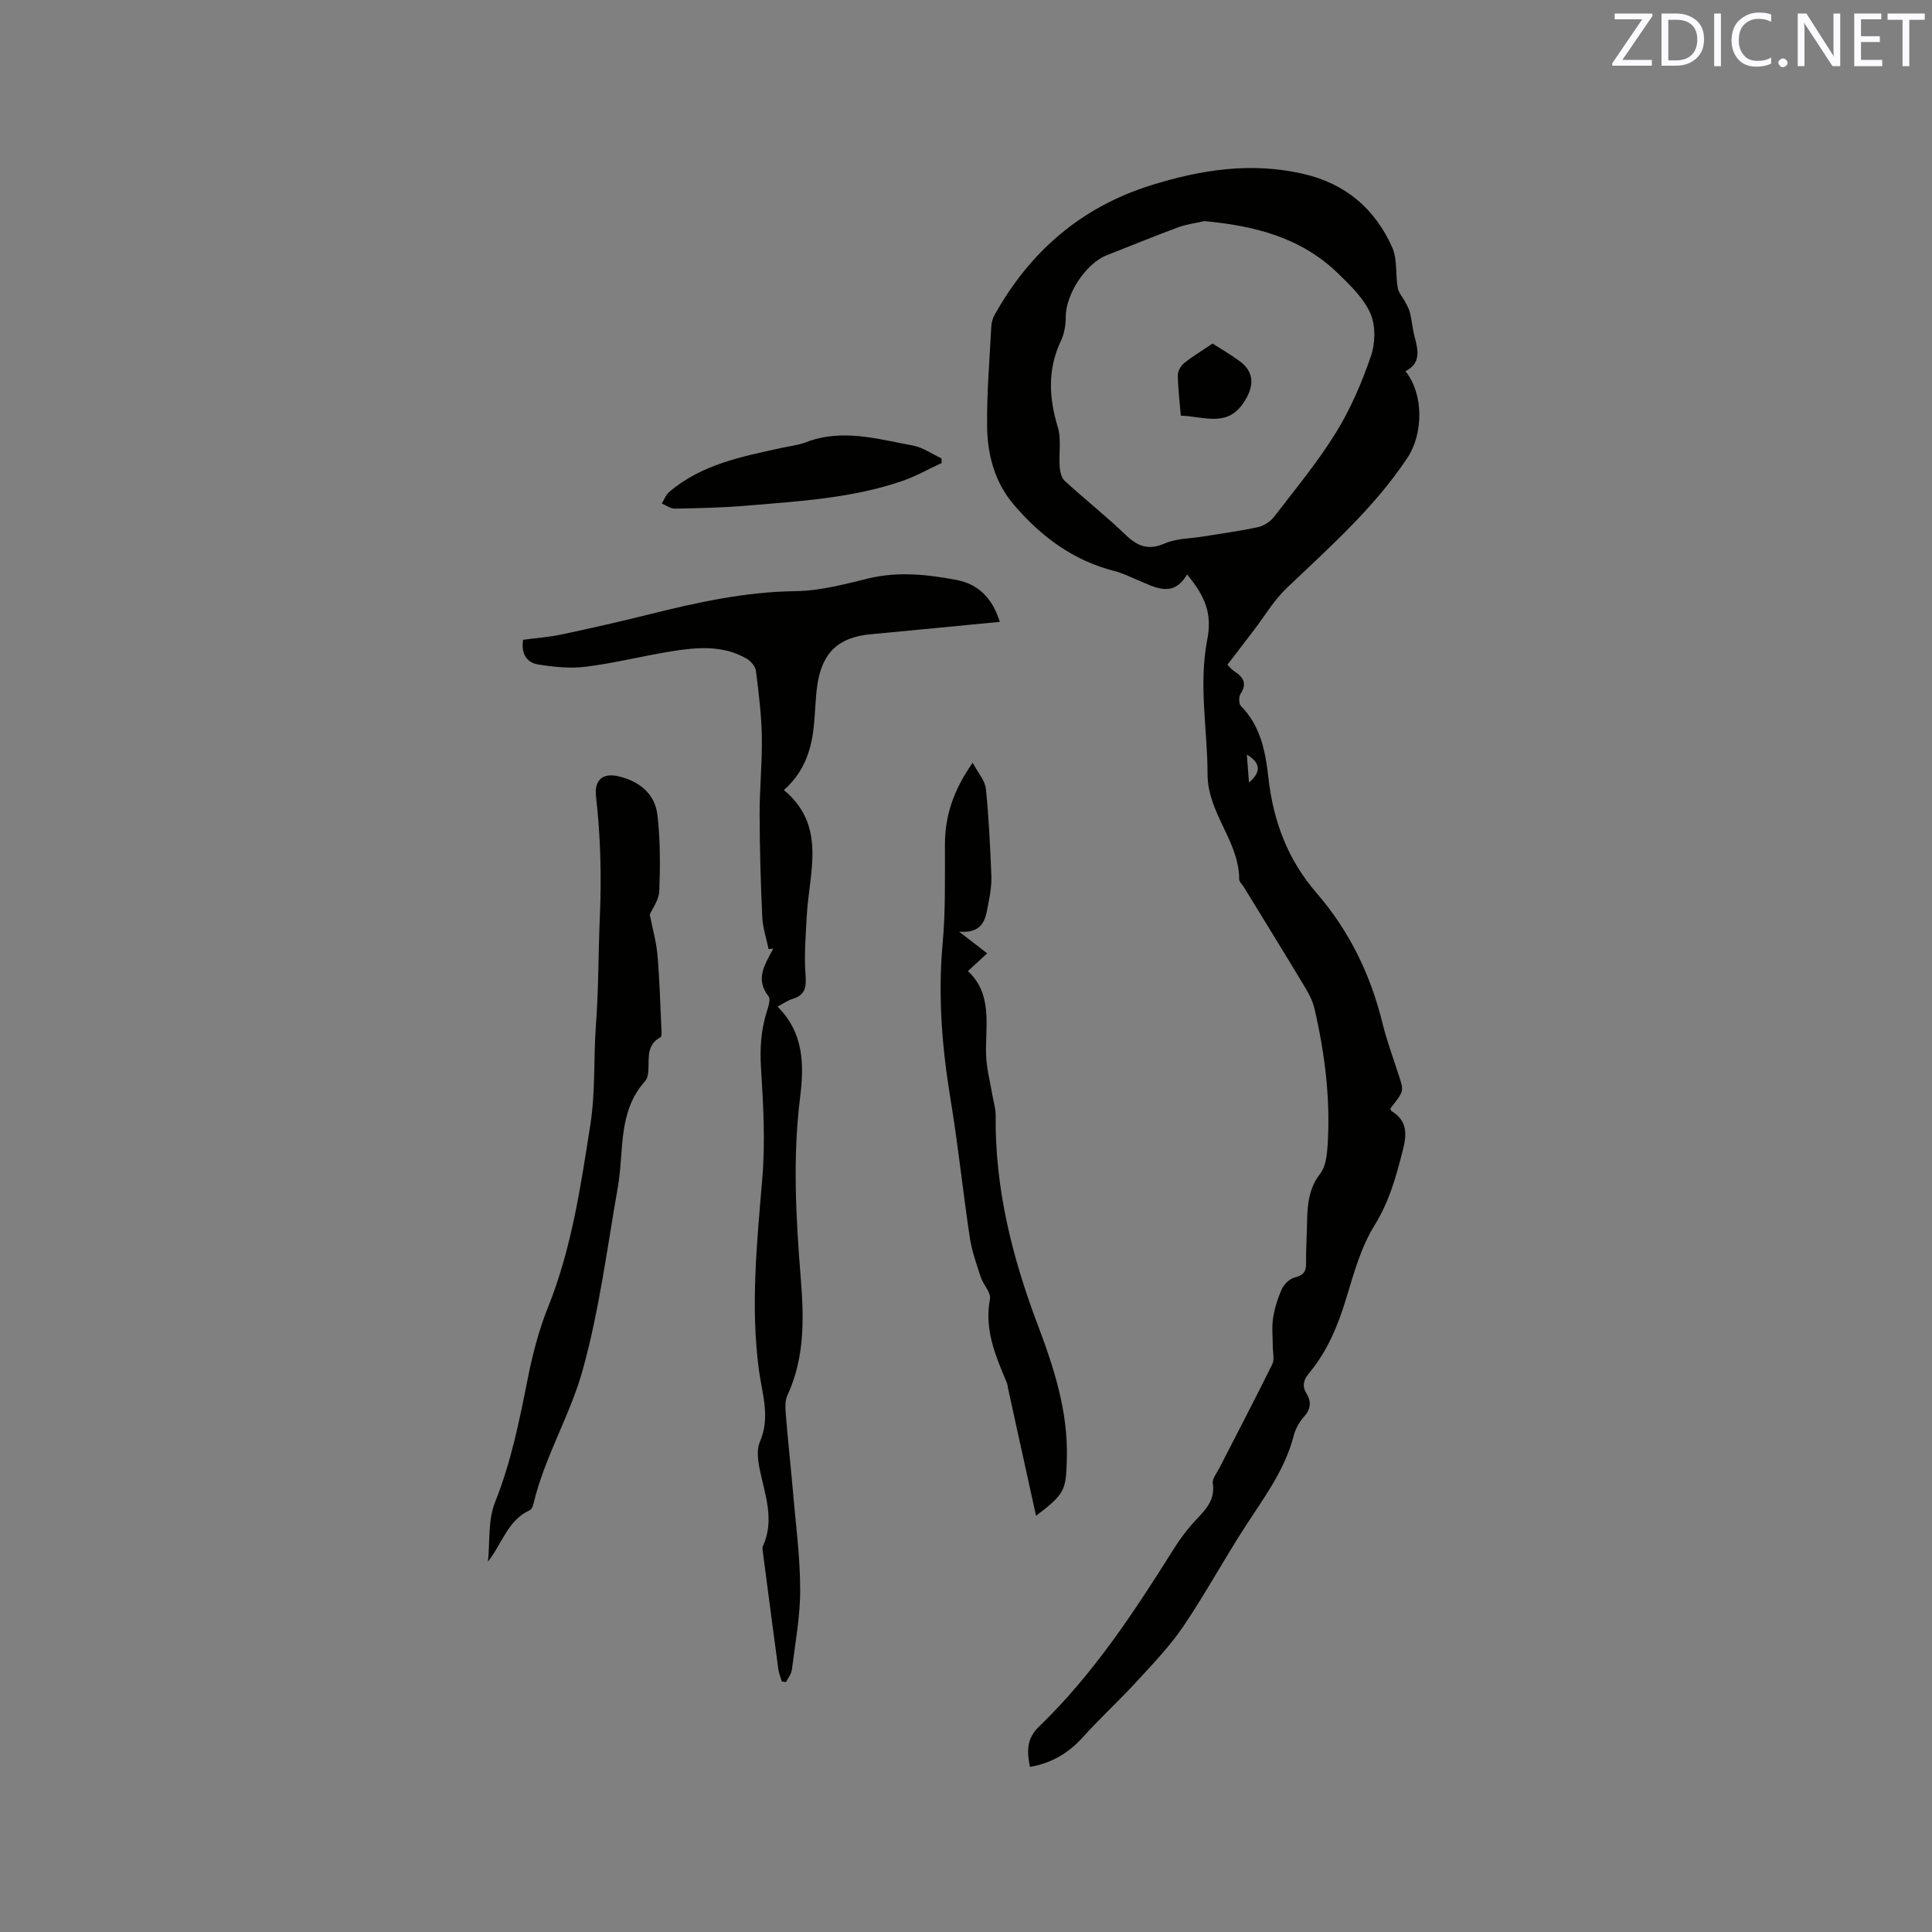
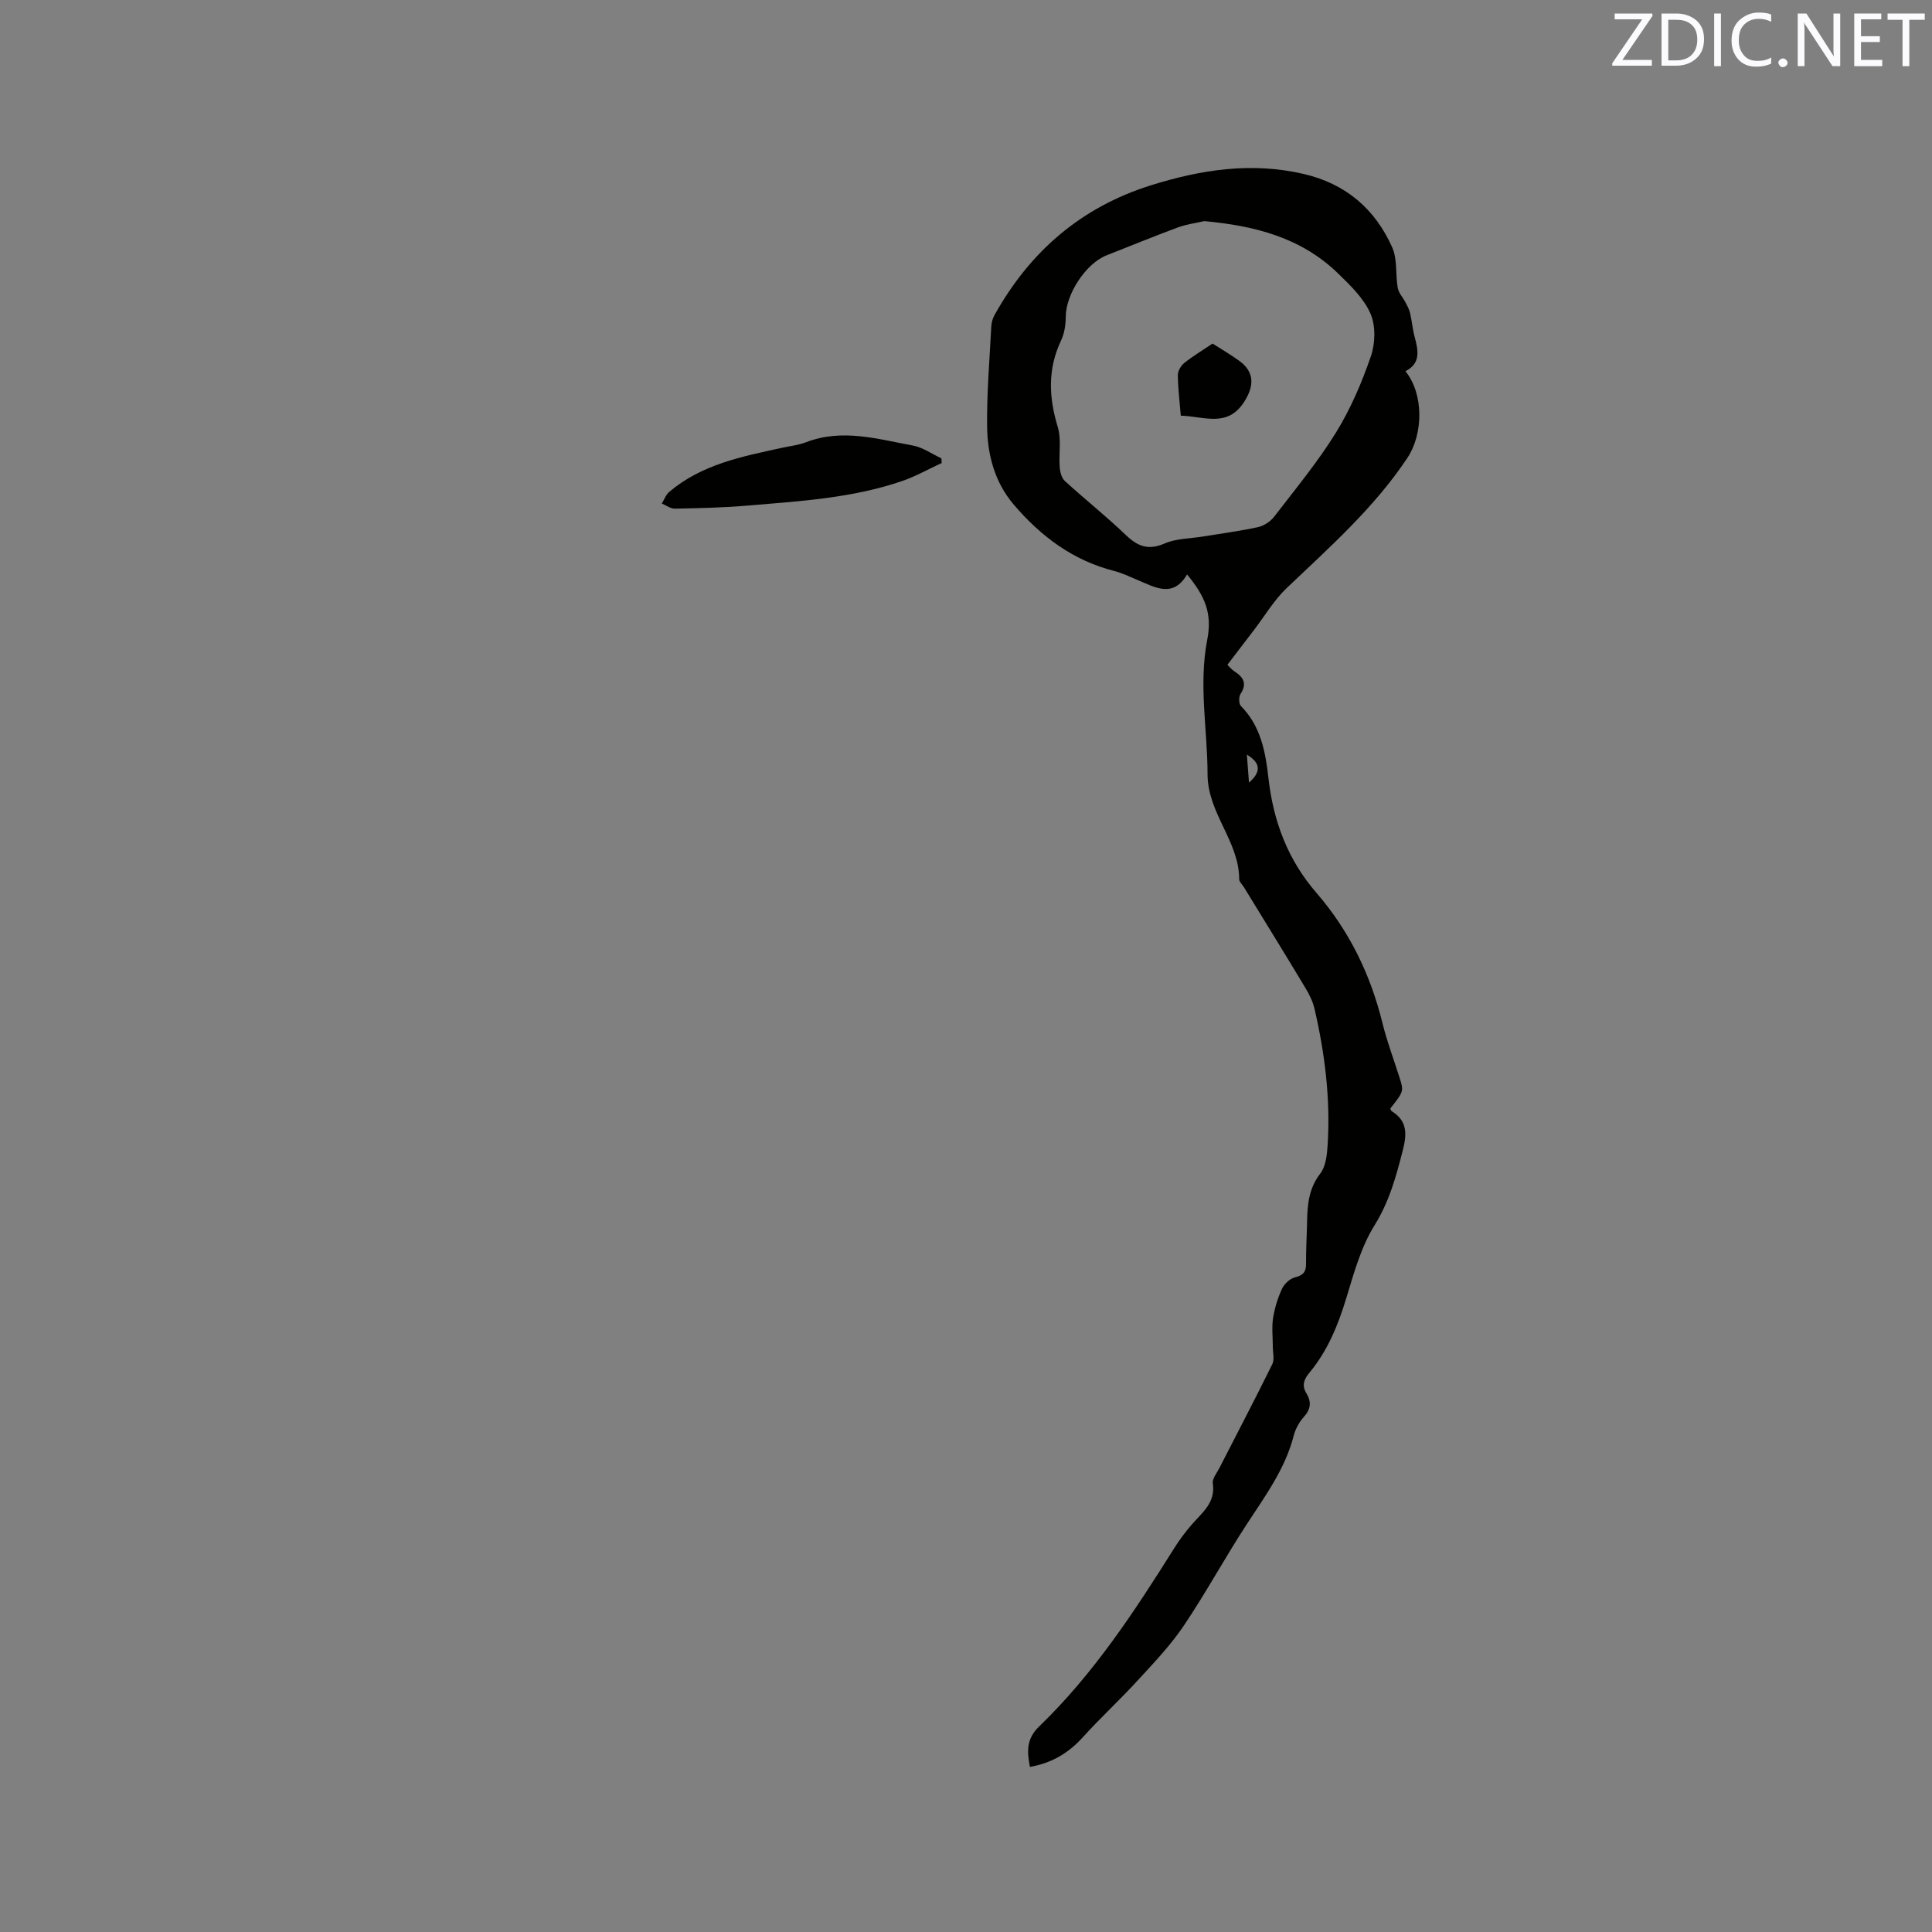
<svg xmlns="http://www.w3.org/2000/svg" enable-background="new 0 0 400 400" viewBox="0 0 400 400">
  <rect x="0" y="0" width="400" height="400" fill="#808080" stroke="none" />
  <path d="m245.77 118.93c-2.93 4.99-6.66 2.64-10.33 1.12-1.57-.65-3.11-1.42-4.73-1.83-8.54-2.17-15.2-7.16-20.81-13.73-3.96-4.64-5.46-10.31-5.53-16.19-.08-6.88.51-13.76.86-20.64.04-.81.26-1.69.66-2.4 7.31-13.16 17.94-22.37 32.41-26.9 10.33-3.23 20.77-4.86 31.59-2.35 8.74 2.03 14.79 7.24 18.35 15.2 1.11 2.47.65 5.61 1.15 8.4.18 1.04 1.05 1.94 1.56 2.93.37.72.8 1.45.98 2.23.39 1.65.52 3.36.96 4.99.74 2.79 1.32 5.47-1.91 7.09 3.84 4.75 3.7 13.01.4 17.96-6.89 10.36-16.11 18.49-25.01 26.97-2.62 2.5-4.52 5.75-6.74 8.65-1.77 2.31-3.54 4.63-5.51 7.21.32.3.83.95 1.49 1.38 1.86 1.21 2.62 2.53 1.22 4.67-.38.59-.35 2.03.09 2.48 4.09 4.14 5.09 9.48 5.69 14.85 1 8.98 4 16.99 9.98 23.88 6.76 7.81 11.16 16.86 13.63 26.9.93 3.79 2.32 7.48 3.51 11.21.93 2.92.94 2.92-1.87 6.48.07.18.09.45.23.54 3.27 2 3.23 4.66 2.35 8.11-1.39 5.43-2.79 10.62-5.86 15.55-2.79 4.48-4.26 9.86-5.82 14.99-1.71 5.65-3.88 10.98-7.67 15.54-1.16 1.4-1.59 2.65-.61 4.26 1.06 1.73.93 3.25-.51 4.85-.96 1.07-1.75 2.48-2.11 3.87-1.78 6.95-5.94 12.56-9.76 18.42-4.51 6.91-8.44 14.19-13.05 21.02-2.76 4.09-6.24 7.72-9.59 11.37-3.64 3.97-7.62 7.63-11.23 11.62-2.96 3.28-6.42 5.39-10.99 6.19-.62-3.18-.78-5.79 1.9-8.37 11.23-10.83 19.72-23.77 27.96-36.9 1.06-1.69 2.27-3.32 3.58-4.84 2.17-2.52 5.03-4.56 4.42-8.61-.14-.96.83-2.12 1.36-3.16 3.66-7.16 7.4-14.29 10.96-21.51.49-1 .09-2.44.1-3.68 0-1.96-.24-3.97.06-5.88.33-2.07.97-4.15 1.85-6.05.47-1.01 1.61-2.08 2.66-2.35 1.64-.42 2.32-1.05 2.31-2.76-.02-2.97.16-5.93.22-8.9.07-3.51.38-6.82 2.73-9.84 1.12-1.44 1.38-3.77 1.51-5.72.63-9.59-.54-19.04-2.7-28.38-.35-1.51-1.08-2.99-1.89-4.33-4.2-6.99-8.49-13.93-12.75-20.89-.33-.54-.96-1.08-.96-1.62-.01-7.88-6.54-13.64-6.55-21.75-.01-9.27-1.88-18.48-.06-27.85 1.07-5.49-.49-9.02-4.18-13.5zm3.56-73.15c-1.82.42-3.71.66-5.45 1.3-4.96 1.84-9.85 3.85-14.77 5.78-4.34 1.71-8.46 8.1-8.46 12.74 0 1.65-.28 3.45-.98 4.92-2.79 5.91-2.54 11.76-.67 17.89.78 2.57.19 5.54.4 8.32.07.98.39 2.23 1.06 2.85 4.14 3.79 8.56 7.29 12.61 11.17 2.48 2.38 4.67 3.24 8.06 1.77 2.44-1.06 5.36-1.01 8.07-1.46 3.75-.62 7.53-1.11 11.24-1.92 1.23-.27 2.58-1.15 3.35-2.15 4.39-5.71 9.01-11.3 12.79-17.4 3.03-4.9 5.36-10.34 7.24-15.81.93-2.68 1.02-6.34-.08-8.86-1.38-3.16-4.17-5.84-6.73-8.33-7.65-7.43-17.29-9.86-27.68-10.81zm8.82 110.46c.15 2.02.29 3.78.44 5.79 2.56-2.22 2.43-4.07-.44-5.79z" fill="#010100" />
-   <path d="m160.98 208.41c5.47 5.45 5.52 12.05 4.67 18.81-1.56 12.49-.86 24.98.14 37.44.67 8.31.84 16.43-2.77 24.24-.6 1.3-.39 3.06-.27 4.58.4 5.03.97 10.05 1.4 15.08.58 6.83 1.5 13.67 1.52 20.51.02 5.54-1.03 11.09-1.72 16.63-.11.89-.79 1.7-1.21 2.55-.29-.04-.58-.07-.86-.11-.25-.84-.62-1.65-.73-2.51-1.08-7.98-2.12-15.96-3.16-23.94-.07-.52-.23-1.14-.04-1.57 2.51-5.51.38-10.76-.7-16.1-.36-1.78-.6-3.95.08-5.51 2.22-5.11.44-9.99-.22-14.96-1.75-13.25-.38-26.41.72-39.63.63-7.53.21-15.19-.27-22.76-.26-4.11-.01-7.98 1.24-11.86.31-.97.78-2.45.32-3.02-2.88-3.63-.68-6.7.98-9.88-.32.03-.65.07-.97.1-.45-2.21-1.21-4.4-1.31-6.62-.33-7.09-.53-14.19-.55-21.29-.01-5.36.55-10.72.46-16.07-.08-4.54-.65-9.09-1.22-13.61-.12-.91-1.02-2.01-1.87-2.51-4.99-2.91-10.41-2.39-15.77-1.53-5.85.95-11.63 2.42-17.5 3.16-3.28.41-6.73.07-10.01-.47-2.25-.37-3.54-2.18-3.05-5.1 2.64-.36 5.36-.55 8-1.11 5.99-1.27 11.97-2.63 17.92-4.11 10.04-2.51 20.06-4.72 30.52-4.85 5.01-.06 10.06-1.42 14.99-2.62 6.17-1.5 12.22-.84 18.27.3 4.68.88 7.51 3.92 8.99 8.68-9.11.88-17.94 1.74-26.78 2.57-6.65.62-10.06 3.81-11.02 10.65-.41 2.93-.42 5.92-.76 8.86-.56 4.86-2.18 9.27-6.15 12.73 8.95 7.46 5.22 17.04 4.74 26.09-.22 4.08-.56 8.19-.25 12.24.2 2.61-.14 4.21-2.8 4.96-.95.3-1.81.94-3 1.56z" fill="#010100" />
-   <path d="m134.53 189.36c.58 2.96 1.36 5.68 1.6 8.44.44 5.16.58 10.34.82 15.51.02.48.07 1.29-.17 1.42-2.87 1.5-2.42 4.16-2.53 6.68-.03.82-.16 1.86-.67 2.41-5.73 6.35-4.35 14.47-5.66 21.94-2.23 12.7-3.85 25.59-7.3 37.96-2.61 9.37-7.89 17.97-10.16 27.6-.12.49-.38 1.17-.76 1.34-4.62 2.12-5.68 6.86-8.67 10.65.43-4.13-.02-8.61 1.47-12.31 3.3-8.25 5.02-16.78 6.73-25.4 1-5.06 2.3-10.15 4.22-14.92 4.91-12.22 6.78-25.06 8.79-37.93 1.07-6.85.63-13.73 1.14-20.52.56-7.48.49-14.91.81-22.34.36-8.42.16-16.67-.79-24.98-.39-3.42 1.38-4.96 4.67-4.18 4.3 1.02 7.52 3.59 8.04 7.99.62 5.21.58 10.52.39 15.77-.07 1.82-1.42 3.59-1.97 4.87z" fill="#010100" />
-   <path d="m214.5 313.83c-1.97-8.96-3.87-17.64-5.78-26.31-.09-.41-.11-.86-.27-1.24-2.32-5.53-4.69-10.98-3.49-17.31.26-1.36-1.4-3-1.92-4.6-.87-2.67-1.83-5.36-2.25-8.12-1.43-9.51-2.41-19.1-3.98-28.59-1.77-10.72-2.64-21.39-1.65-32.27.62-6.84.46-13.75.48-20.63.02-5.93 1.79-11.21 5.74-16.84 1.1 2.08 2.55 3.66 2.73 5.37.63 5.98.89 11.99 1.14 18 .07 1.78-.2 3.61-.55 5.37-.6 3.06-.68 6.63-6.12 6.24 2.39 1.85 4.02 3.11 5.81 4.48-1.29 1.18-2.45 2.25-4 3.67 5.2 4.85 3.59 11.25 3.77 17.35.08 2.72.81 5.41 1.26 8.12.24 1.46.73 2.92.72 4.37-.17 15.03 3.37 29.25 8.65 43.24 3.36 8.88 6.35 17.98 6.09 27.76-.16 6.7-.36 7.34-6.38 11.94z" fill="#010100" />
  <path d="m194.97 95.86c-2.72 1.25-5.35 2.75-8.16 3.72-10.41 3.58-21.34 4.19-32.18 5.11-4.95.42-9.93.52-14.9.62-.9.02-1.81-.69-2.71-1.06.5-.81.84-1.82 1.53-2.4 6.72-5.72 15.08-7.33 23.36-9.14 1.65-.36 3.38-.54 4.94-1.14 7.49-2.89 14.81-.68 22.13.67 2.07.38 3.96 1.74 5.93 2.66.01.31.03.63.06.96z" fill="#010100" />
  <path d="m244.47 86.06c-.24-2.95-.58-5.67-.61-8.39-.01-.85.63-1.96 1.32-2.51 1.8-1.44 3.8-2.63 5.87-4.03 1.88 1.21 3.8 2.31 5.57 3.61 3.16 2.32 3.04 5.21.99 8.43-3.47 5.44-8.26 3.03-13.14 2.89z" fill="#010100" />
  <g fill="#fbfafc">
    <path d="m342.2 3.2-6.3 9.2h6.1v1.2h-8.2v-.5l6.2-9.1h-5.7v-1.2h7.8v.4z" />
    <path d="m344 13.7v-10.9h3.1c1.6 0 3 .5 4.1 1.4 1.1 1 1.6 2.2 1.6 3.9s-.5 3-1.6 4-2.5 1.5-4.2 1.5h-3zm1.4-9.6v8.4h1.6c1.4 0 2.5-.4 3.2-1.1.8-.8 1.2-1.8 1.2-3.2s-.4-2.4-1.2-3.1-1.8-1-3.1-1z" />
    <path d="m356.3 2.8v10.9h-1.4v-10.9z" />
    <path d="m366.6 13.2c-.8.4-1.8.6-3 .6-1.6 0-2.8-.5-3.7-1.5s-1.4-2.3-1.4-3.9c0-1.7.5-3.2 1.6-4.2s2.4-1.6 4-1.6c1 0 1.9.1 2.6.4v1.5c-.8-.4-1.6-.6-2.6-.6-1.2 0-2.2.4-3 1.2s-1.1 1.9-1.1 3.3c0 1.3.4 2.3 1.1 3.1s1.6 1.1 2.8 1.1c1.1 0 2-.2 2.8-.7v1.3z" />
    <path d="m368.2 13c0-.3.1-.5.3-.6.2-.2.4-.3.6-.3.3 0 .5.1.7.3s.3.4.3.6-.1.5-.3.6c-.2.2-.4.3-.7.3s-.5-.1-.6-.3c-.2-.2-.3-.4-.3-.6z" />
    <path d="m381.1 13.7h-1.7l-5.5-8.4c-.2-.2-.3-.5-.4-.7 0 .2.1.8.1 1.5v7.6h-1.4v-10.9h1.8l5.3 8.3c.3.4.4.6.4.8 0-.3-.1-.8-.1-1.6v-7.5h1.4v10.9z" />
    <path d="m389.7 13.7h-5.8v-10.9h5.6v1.2h-4.2v3.5h3.9v1.2h-3.9v3.7h4.4z" />
    <path d="m398.4 4.1h-3.1v9.6h-1.4v-9.6h-3.1v-1.3h7.7v1.3z" />
  </g>
</svg>